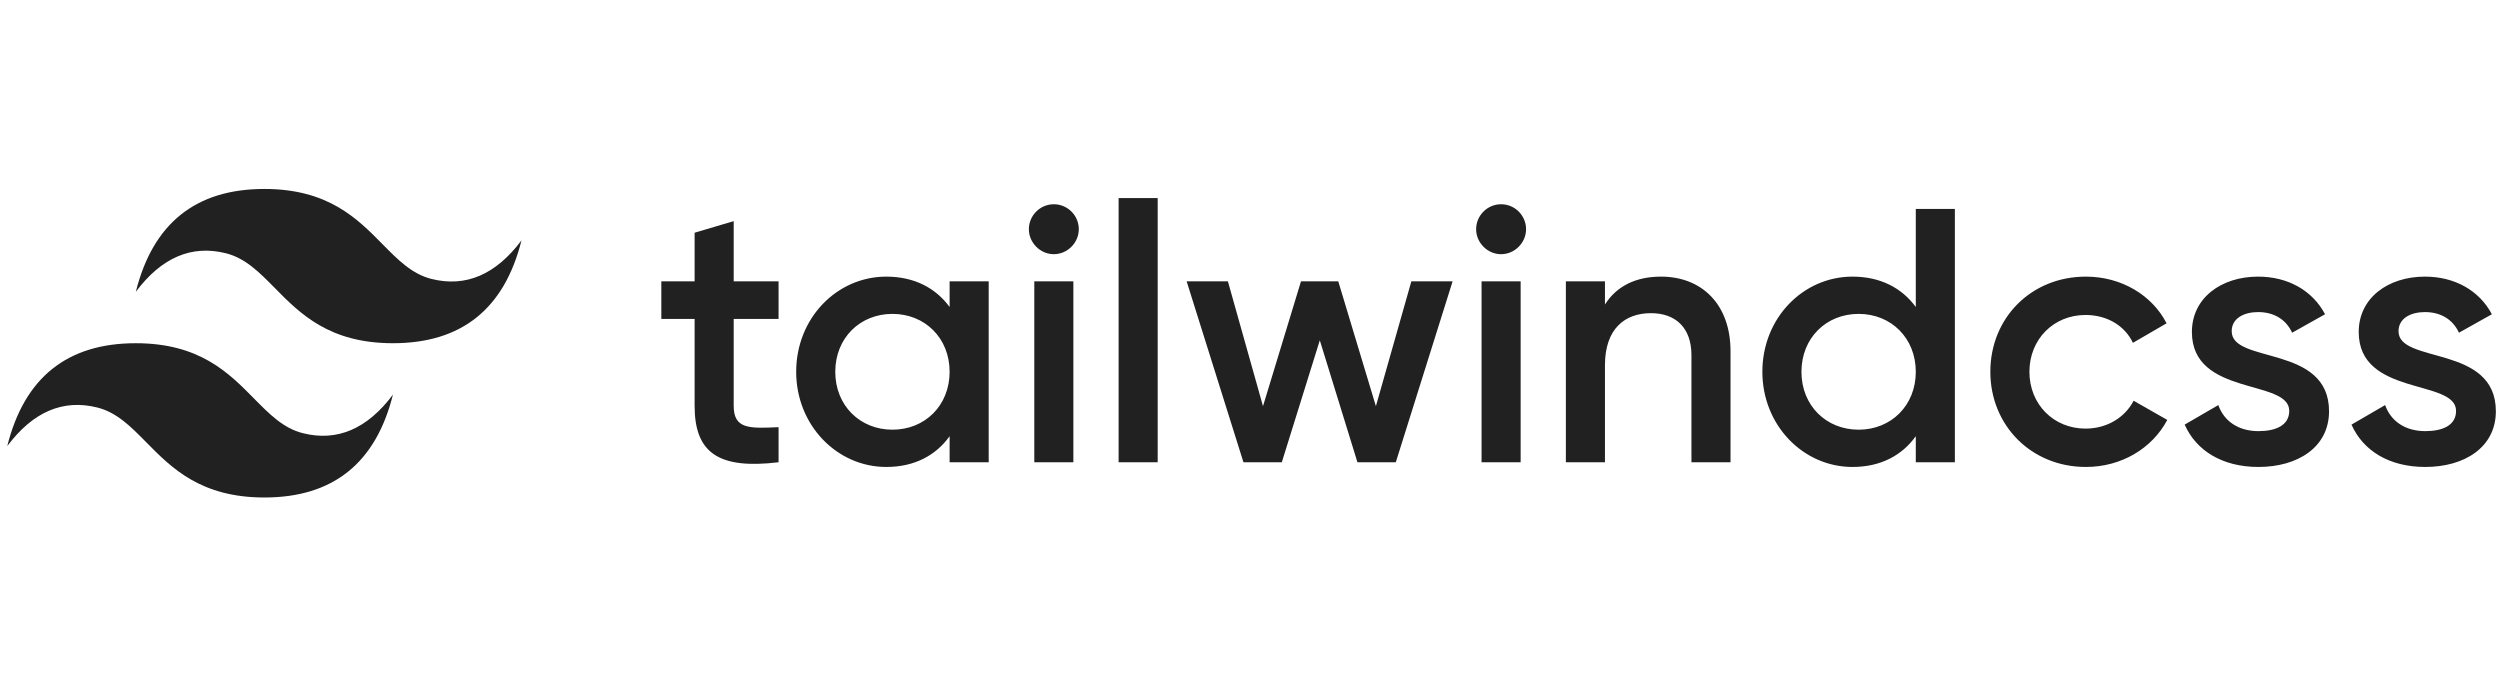
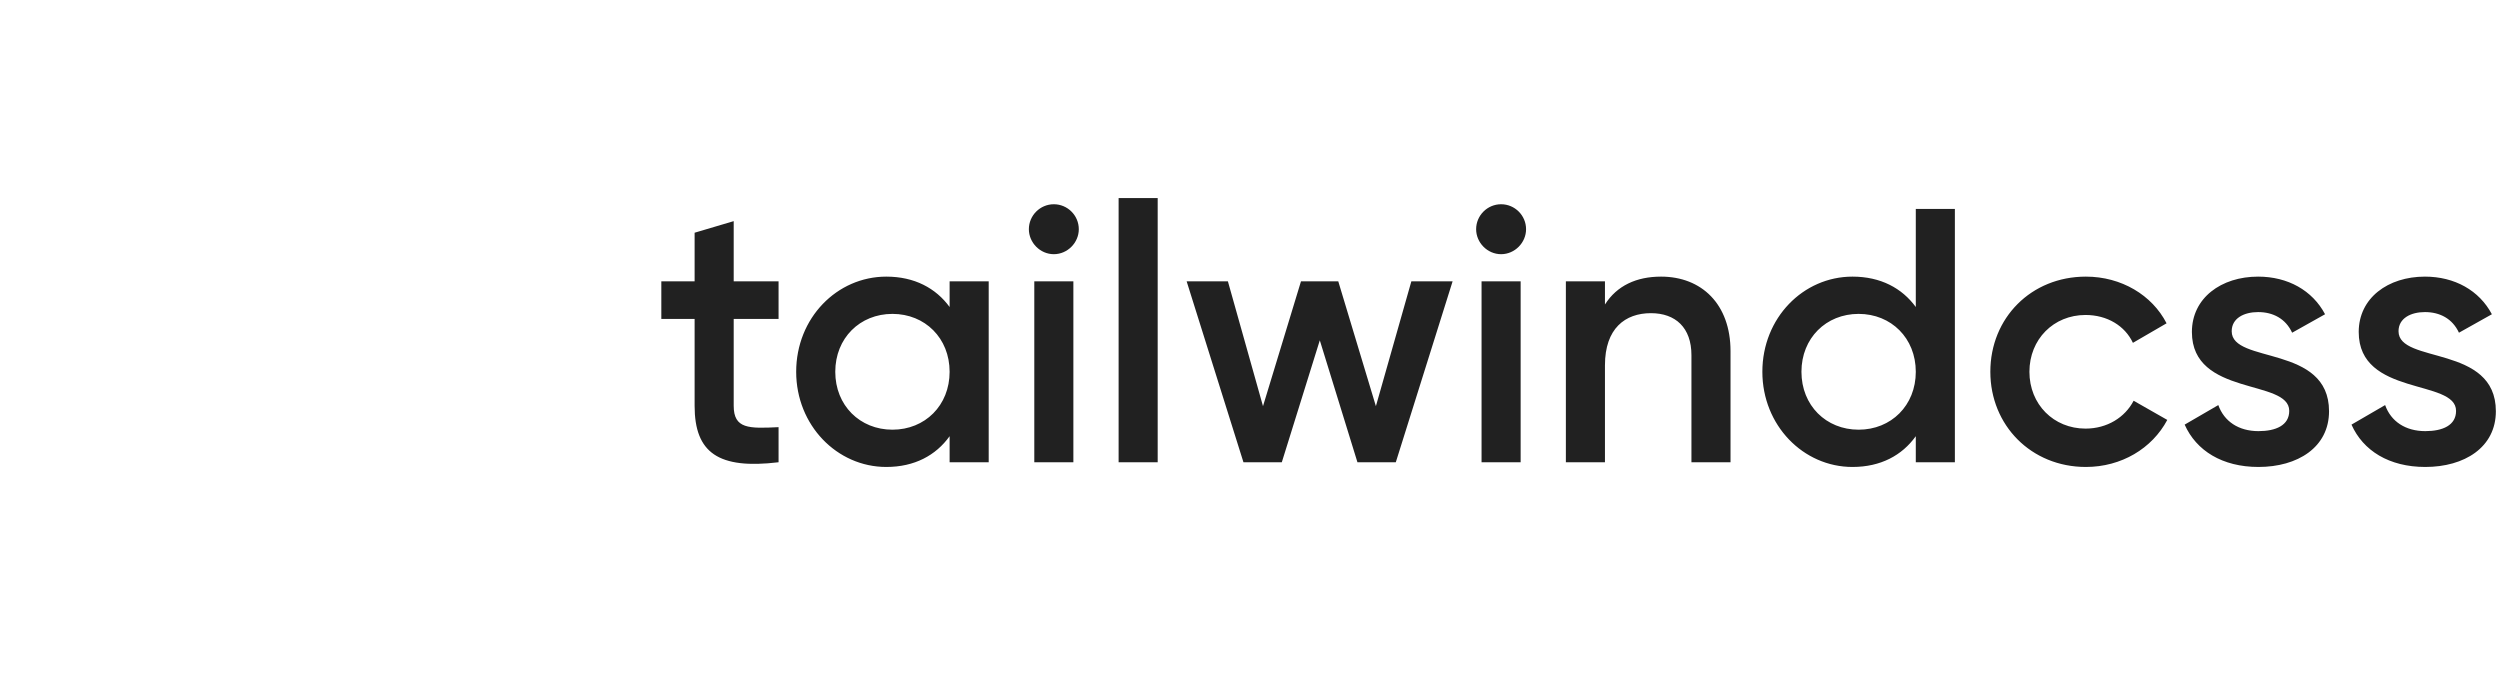
<svg xmlns="http://www.w3.org/2000/svg" width="344" height="94" viewBox="0 0 344 94" fill="none">
-   <path d="M36.379 26C26.945 26 21.048 30.717 18.689 40.152C22.227 35.434 26.355 33.665 31.072 34.845C33.764 35.518 35.687 37.47 37.816 39.632C41.285 43.152 45.3 47.227 54.068 47.227C63.503 47.227 69.399 42.51 71.758 33.076C68.22 37.793 64.092 39.562 59.375 38.383C56.684 37.71 54.76 35.757 52.631 33.596C49.162 30.075 45.148 26 36.379 26ZM18.689 47.227C9.255 47.227 3.359 51.944 1 61.379C4.538 56.662 8.665 54.893 13.383 56.072C16.074 56.745 17.998 58.697 20.127 60.859C23.596 64.38 27.61 68.455 36.379 68.455C45.813 68.455 51.71 63.737 54.068 54.303C50.53 59.02 46.403 60.789 41.686 59.61C38.994 58.937 37.071 56.985 34.941 54.823C31.473 51.302 27.458 47.227 18.689 47.227Z" fill="#212121" />
  <path d="M107.131 43.889H100.957V55.839C100.957 59.025 103.048 58.976 107.131 58.776V63.606C98.866 64.602 95.579 62.312 95.579 55.839V43.889H90.999V38.71H95.579V32.022L100.957 30.429V38.71H107.131V43.889ZM130.667 38.71H136.045V63.606H130.667V60.021C128.775 62.66 125.838 64.254 121.954 64.254C115.182 64.254 109.555 58.528 109.555 51.158C109.555 43.739 115.182 38.063 121.954 38.063C125.838 38.063 128.775 39.656 130.667 42.245V38.71ZM122.8 59.125C127.282 59.125 130.667 55.789 130.667 51.158C130.667 46.528 127.282 43.191 122.8 43.191C118.319 43.191 114.933 46.528 114.933 51.158C114.933 55.789 118.319 59.125 122.8 59.125ZM145.008 34.976C143.116 34.976 141.572 33.382 141.572 31.54C141.572 29.648 143.116 28.104 145.008 28.104C146.9 28.104 148.443 29.648 148.443 31.54C148.443 33.382 146.9 34.976 145.008 34.976ZM142.319 63.606V38.71H147.696V63.606H142.319ZM153.921 63.606V27.258H159.298V63.606H153.921ZM194.203 38.71H199.879L192.062 63.606H186.784L181.605 46.826L176.377 63.606H171.099L163.282 38.71H168.958L173.788 55.889L179.016 38.71H184.145L189.323 55.889L194.203 38.71ZM206.551 34.976C204.659 34.976 203.116 33.382 203.116 31.54C203.116 29.648 204.659 28.104 206.551 28.104C208.443 28.104 209.987 29.648 209.987 31.54C209.987 33.382 208.443 34.976 206.551 34.976ZM203.862 63.606V38.71H209.24V63.606H203.862ZM228.559 38.063C234.136 38.063 238.12 41.847 238.12 48.32V63.606H232.742V48.868C232.742 45.084 230.551 43.092 227.165 43.092C223.63 43.092 220.842 45.183 220.842 50.262V63.606H215.464V38.71H220.842V41.897C222.485 39.308 225.174 38.063 228.559 38.063ZM263.613 28.752H268.991V63.606H263.613V60.021C261.721 62.66 258.784 64.254 254.9 64.254C248.128 64.254 242.501 58.528 242.501 51.158C242.501 43.739 248.128 38.063 254.9 38.063C258.784 38.063 261.721 39.656 263.613 42.245V28.752ZM255.746 59.125C260.227 59.125 263.613 55.789 263.613 51.158C263.613 46.528 260.227 43.191 255.746 43.191C251.265 43.191 247.879 46.528 247.879 51.158C247.879 55.789 251.265 59.125 255.746 59.125ZM287.016 64.254C279.497 64.254 273.871 58.528 273.871 51.158C273.871 43.739 279.497 38.063 287.016 38.063C291.896 38.063 296.128 40.602 298.12 44.486L293.489 47.175C292.393 44.835 289.954 43.341 286.966 43.341C282.584 43.341 279.248 46.677 279.248 51.158C279.248 55.639 282.584 58.976 286.966 58.976C289.954 58.976 292.393 57.432 293.588 55.142L298.219 57.781C296.128 61.714 291.896 64.254 287.016 64.254ZM307.082 45.581C307.082 50.113 320.476 47.374 320.476 56.586C320.476 61.565 316.144 64.254 310.767 64.254C305.788 64.254 302.203 62.013 300.609 58.428L305.24 55.739C306.037 57.98 308.028 59.324 310.767 59.324C313.157 59.324 314.999 58.528 314.999 56.536C314.999 52.104 301.605 54.594 301.605 45.681C301.605 41.001 305.638 38.063 310.717 38.063C314.8 38.063 318.186 39.955 319.929 43.241L315.398 45.781C314.501 43.839 312.759 42.942 310.717 42.942C308.775 42.942 307.082 43.789 307.082 45.581ZM330.037 45.581C330.037 50.113 343.431 47.374 343.431 56.586C343.431 61.565 339.099 64.254 333.721 64.254C328.742 64.254 325.157 62.013 323.564 58.428L328.194 55.739C328.991 57.98 330.983 59.324 333.721 59.324C336.111 59.324 337.954 58.528 337.954 56.536C337.954 52.104 324.559 54.594 324.559 45.681C324.559 41.001 328.593 38.063 333.671 38.063C337.754 38.063 341.14 39.955 342.883 43.241L338.352 45.781C337.456 43.839 335.713 42.942 333.671 42.942C331.73 42.942 330.037 43.789 330.037 45.581Z" fill="#212121" />
</svg>